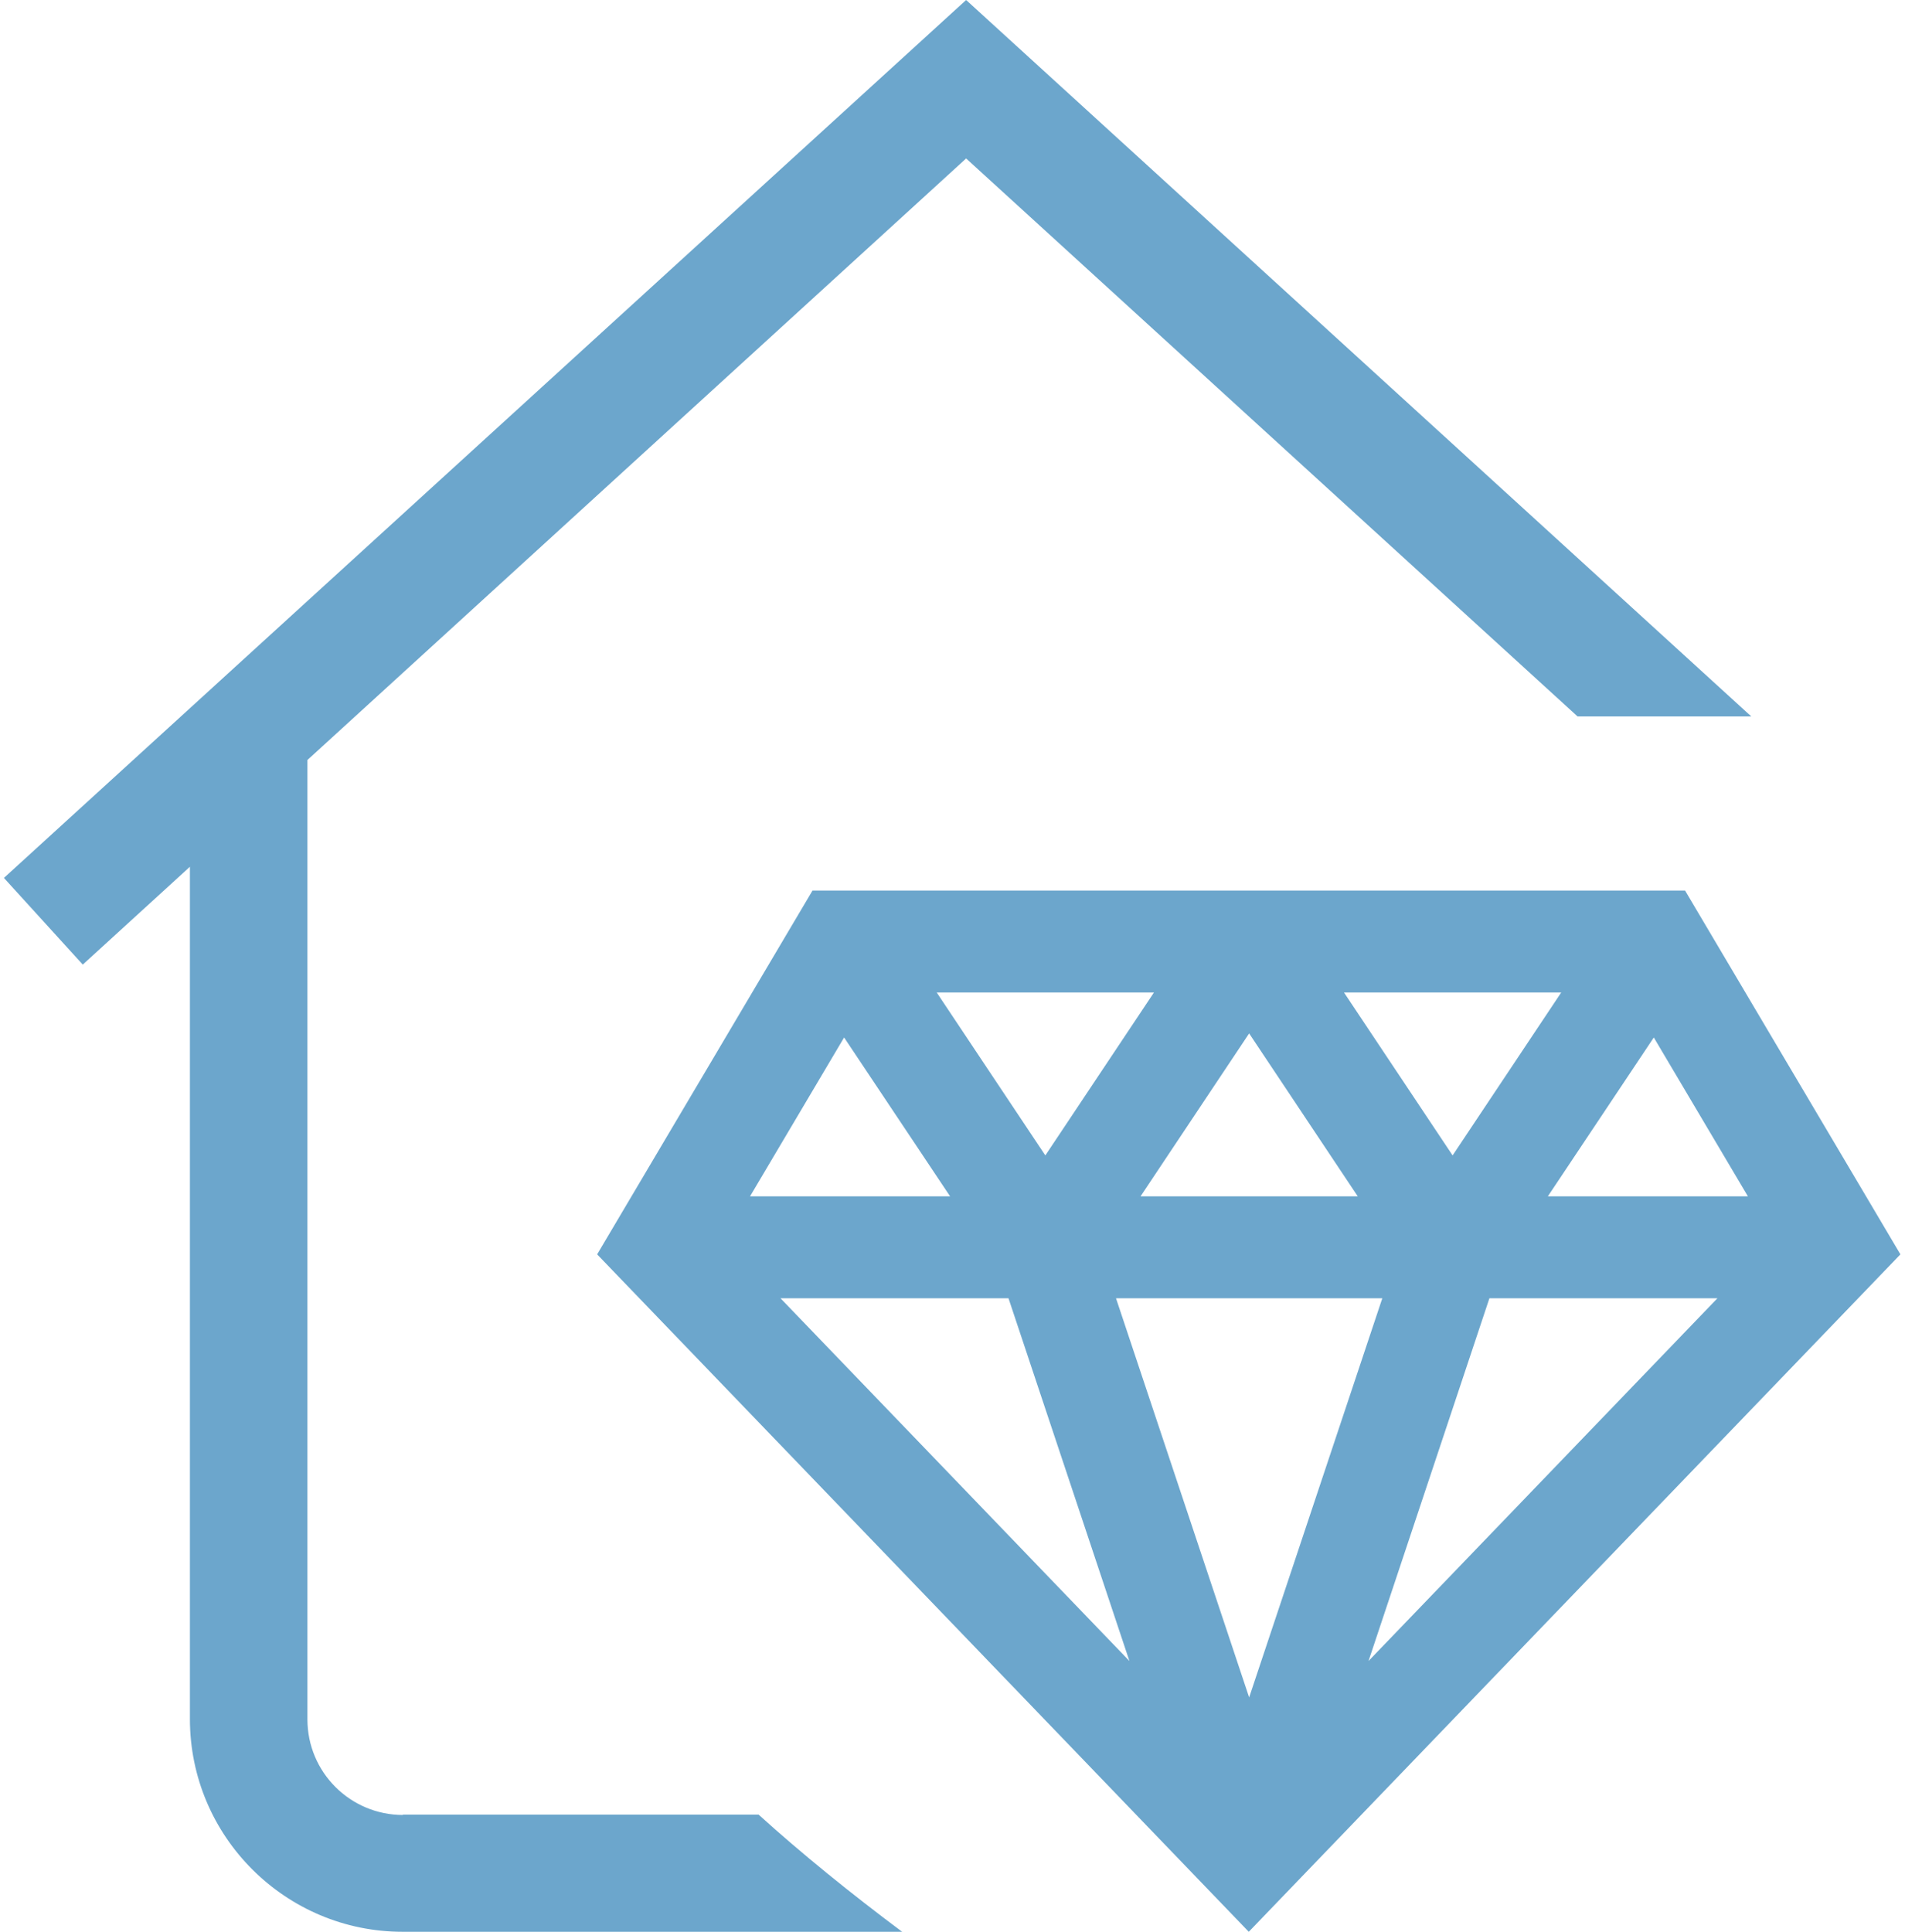
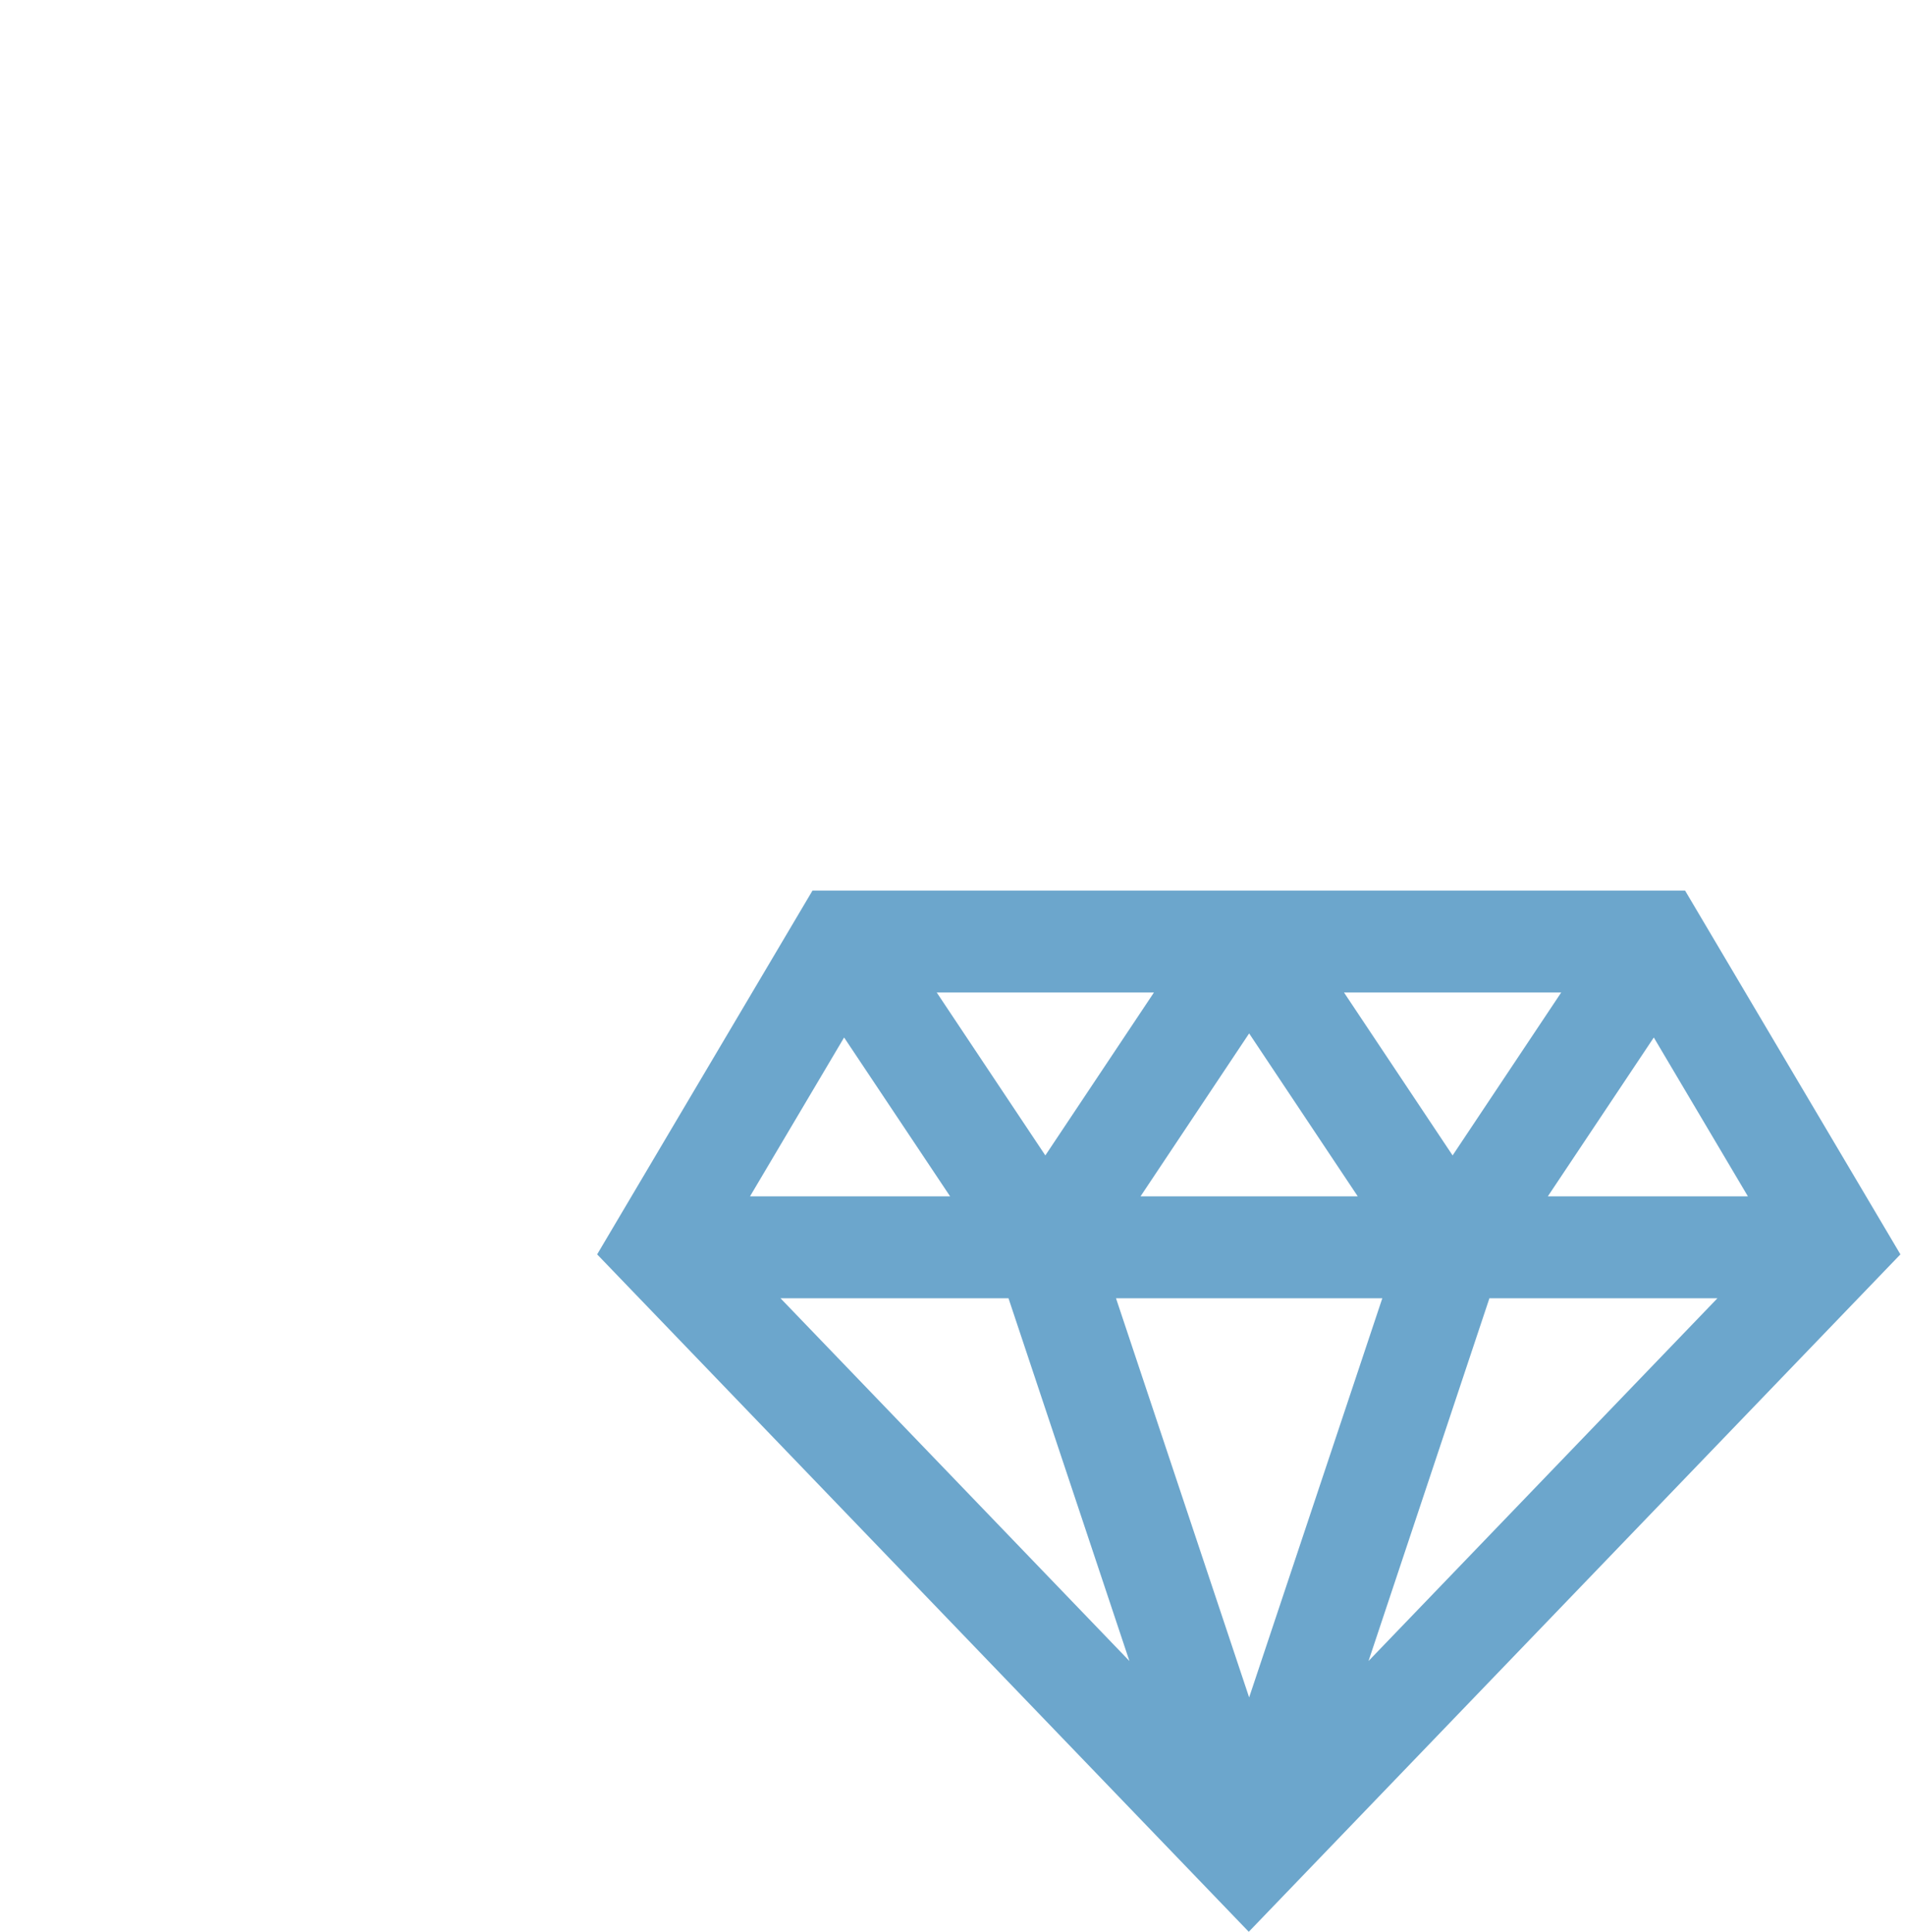
<svg xmlns="http://www.w3.org/2000/svg" width="71" height="72" viewBox="0 0 71 72" fill="none">
  <g clip-path="url(#clip0_318_8944)">
-     <path d="M62.816 33.186H30.282L22.256 46.743L46.542 71.986L70.829 46.743L62.803 33.186H62.816ZM65.145 44.581H57.688L61.638 38.661L65.145 44.581ZM58.187 36.984L54.139 43.056L50.091 36.984H58.187ZM50.604 44.581H42.508L46.556 38.509L50.604 44.581ZM43.008 36.984L38.96 43.056L34.912 36.984H43.008ZM31.46 38.661L35.411 44.581H27.953L31.46 38.661ZM29.09 48.379H37.587L42.093 61.895L29.09 48.379ZM41.594 48.379H51.519L46.556 63.253L41.594 48.379ZM51.006 61.895L55.511 48.379H64.009L51.006 61.895Z" fill="#6CA6CC" />
-     <path d="M15.021 67.633C13.052 67.633 11.458 66.039 11.458 64.071V28.32L36.008 5.905L58.797 26.698H65.271L36.008 0L0.146 32.715L3.085 35.945L7.078 32.299V64.057C7.078 68.437 10.64 71.986 15.007 71.986H33.624C31.711 70.558 29.881 69.075 28.273 67.62H15.007L15.021 67.633Z" fill="#6CA6CC" />
+     <path d="M62.816 33.186H30.282L22.256 46.743L46.542 71.986L70.829 46.743L62.803 33.186H62.816M65.145 44.581H57.688L61.638 38.661L65.145 44.581ZM58.187 36.984L54.139 43.056L50.091 36.984H58.187ZM50.604 44.581H42.508L46.556 38.509L50.604 44.581ZM43.008 36.984L38.96 43.056L34.912 36.984H43.008ZM31.46 38.661L35.411 44.581H27.953L31.46 38.661ZM29.09 48.379H37.587L42.093 61.895L29.09 48.379ZM41.594 48.379H51.519L46.556 63.253L41.594 48.379ZM51.006 61.895L55.511 48.379H64.009L51.006 61.895Z" fill="#6CA6CC" />
  </g>
  <defs>
    <clipPath id="clip0_318_8944">
      <rect width="70.697" height="72" fill="white" transform="translate(0.146)" />
    </clipPath>
  </defs>
</svg>